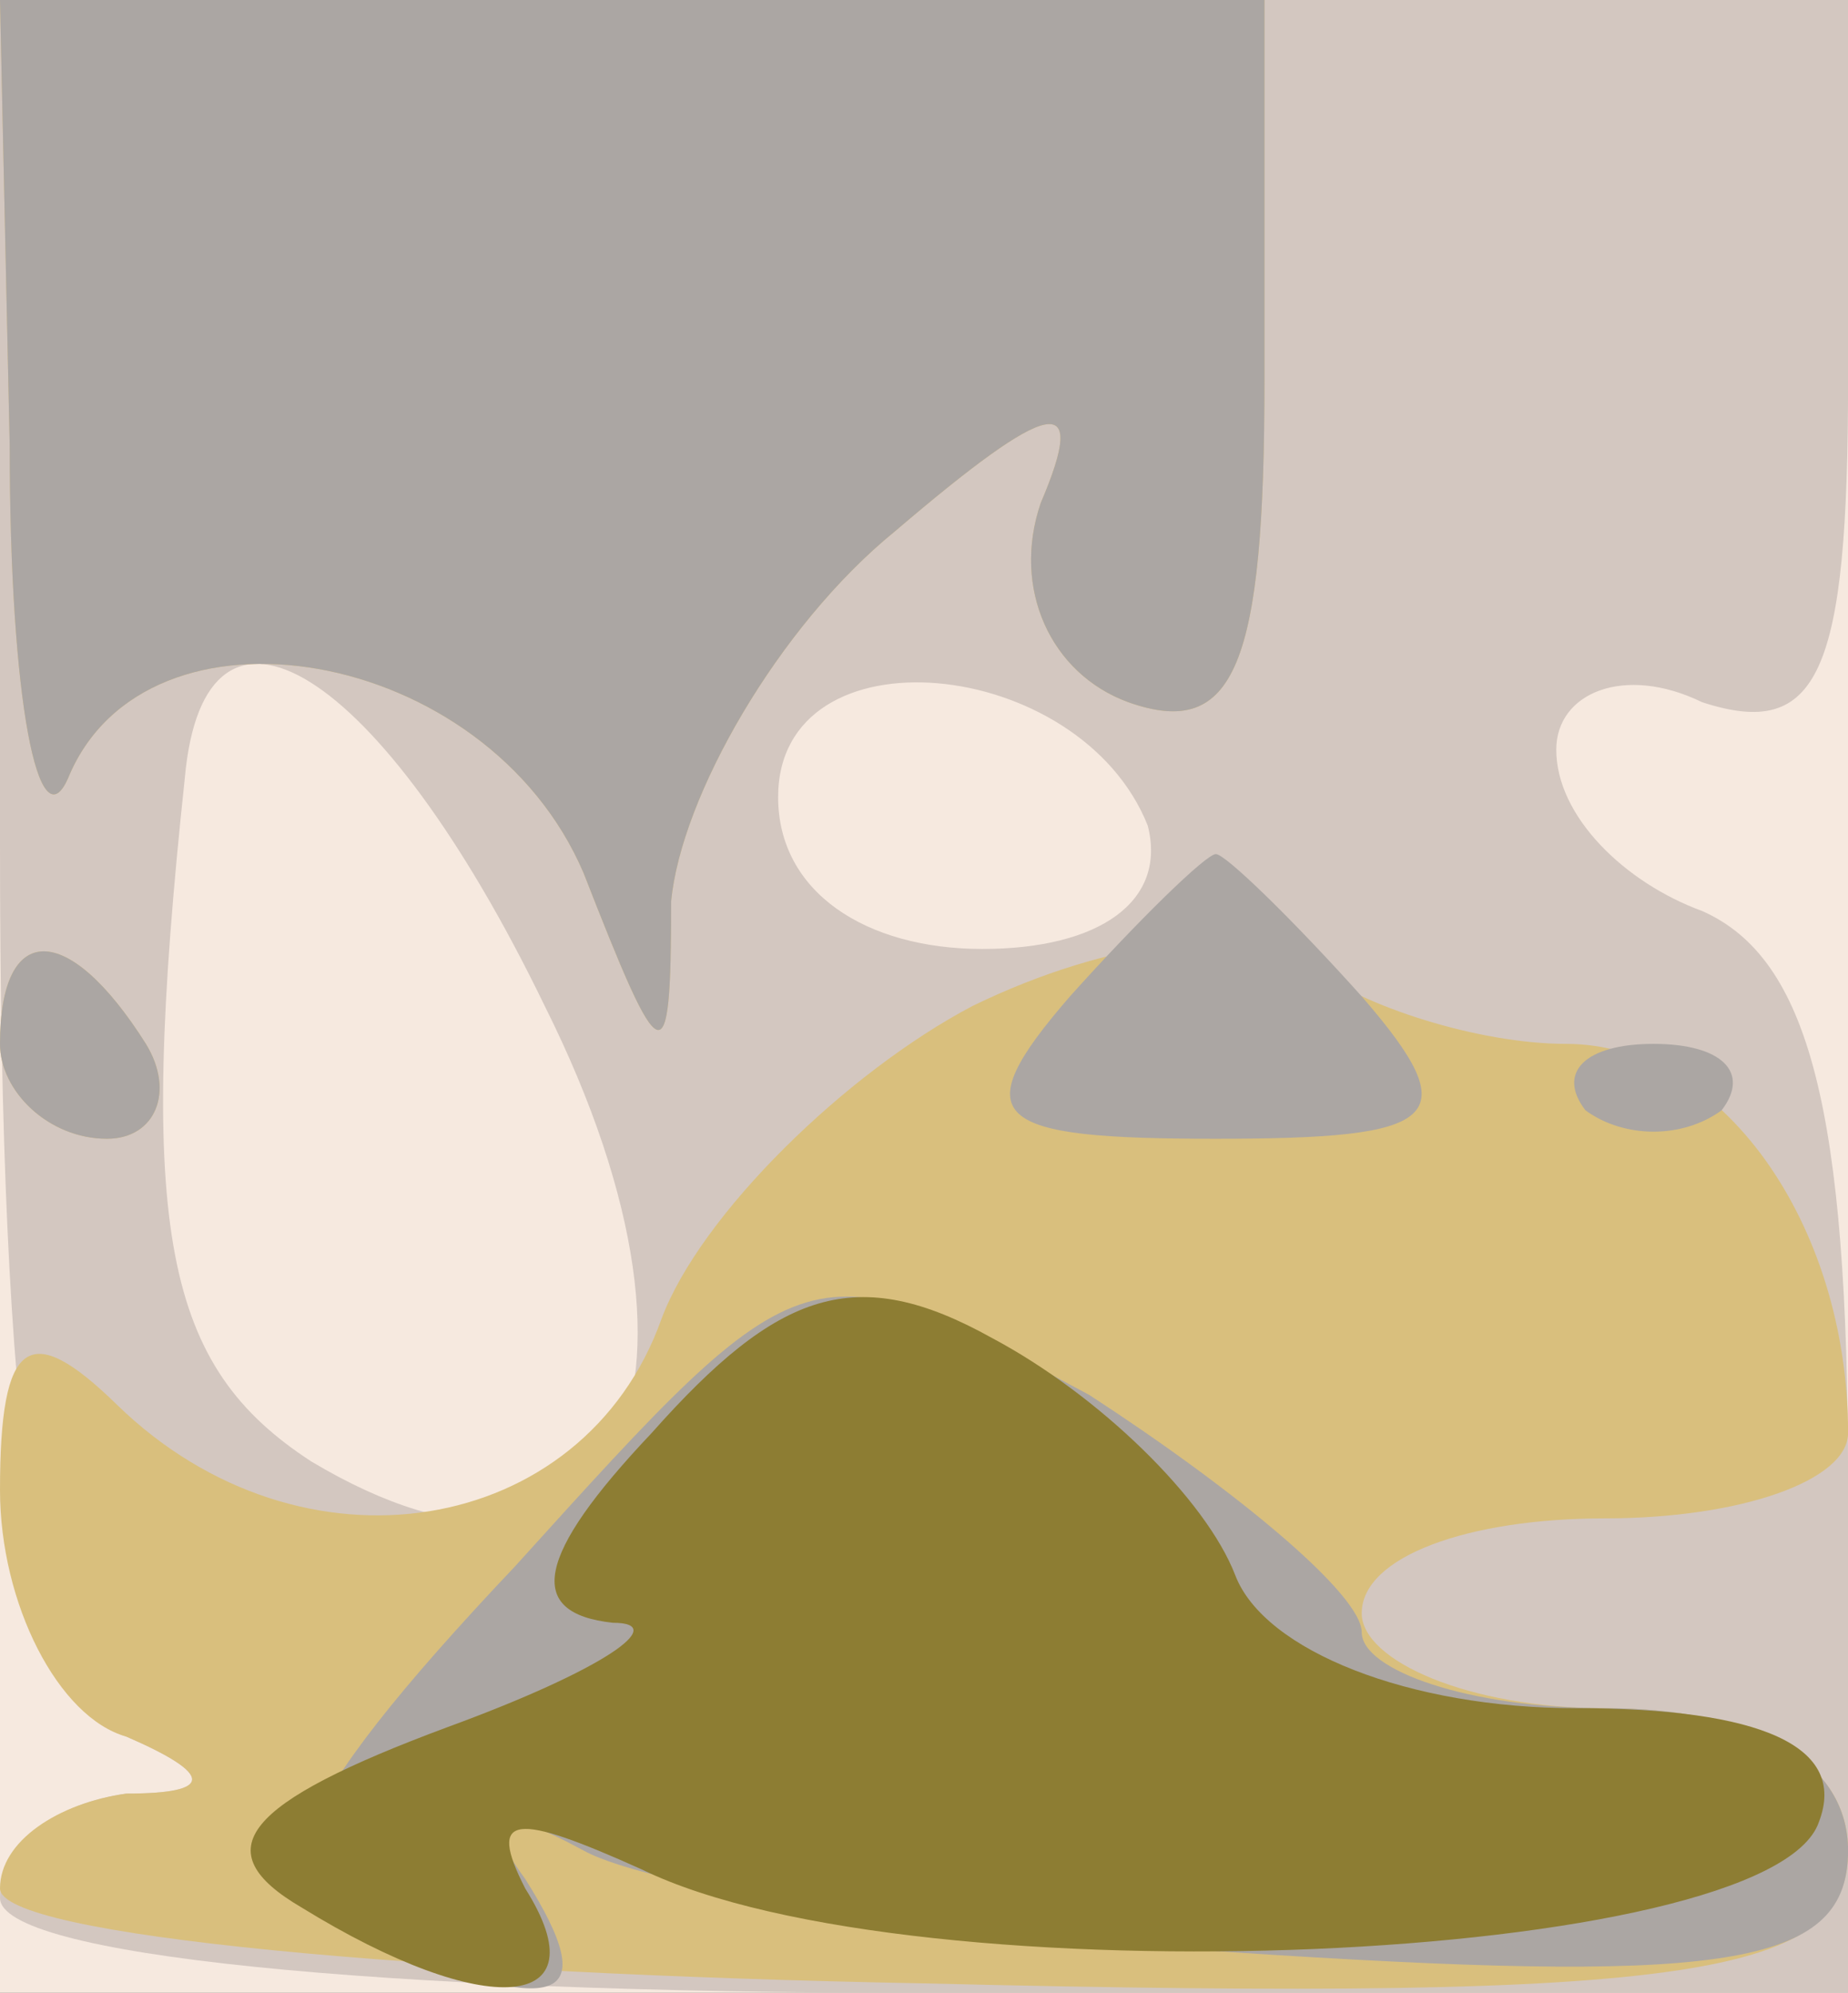
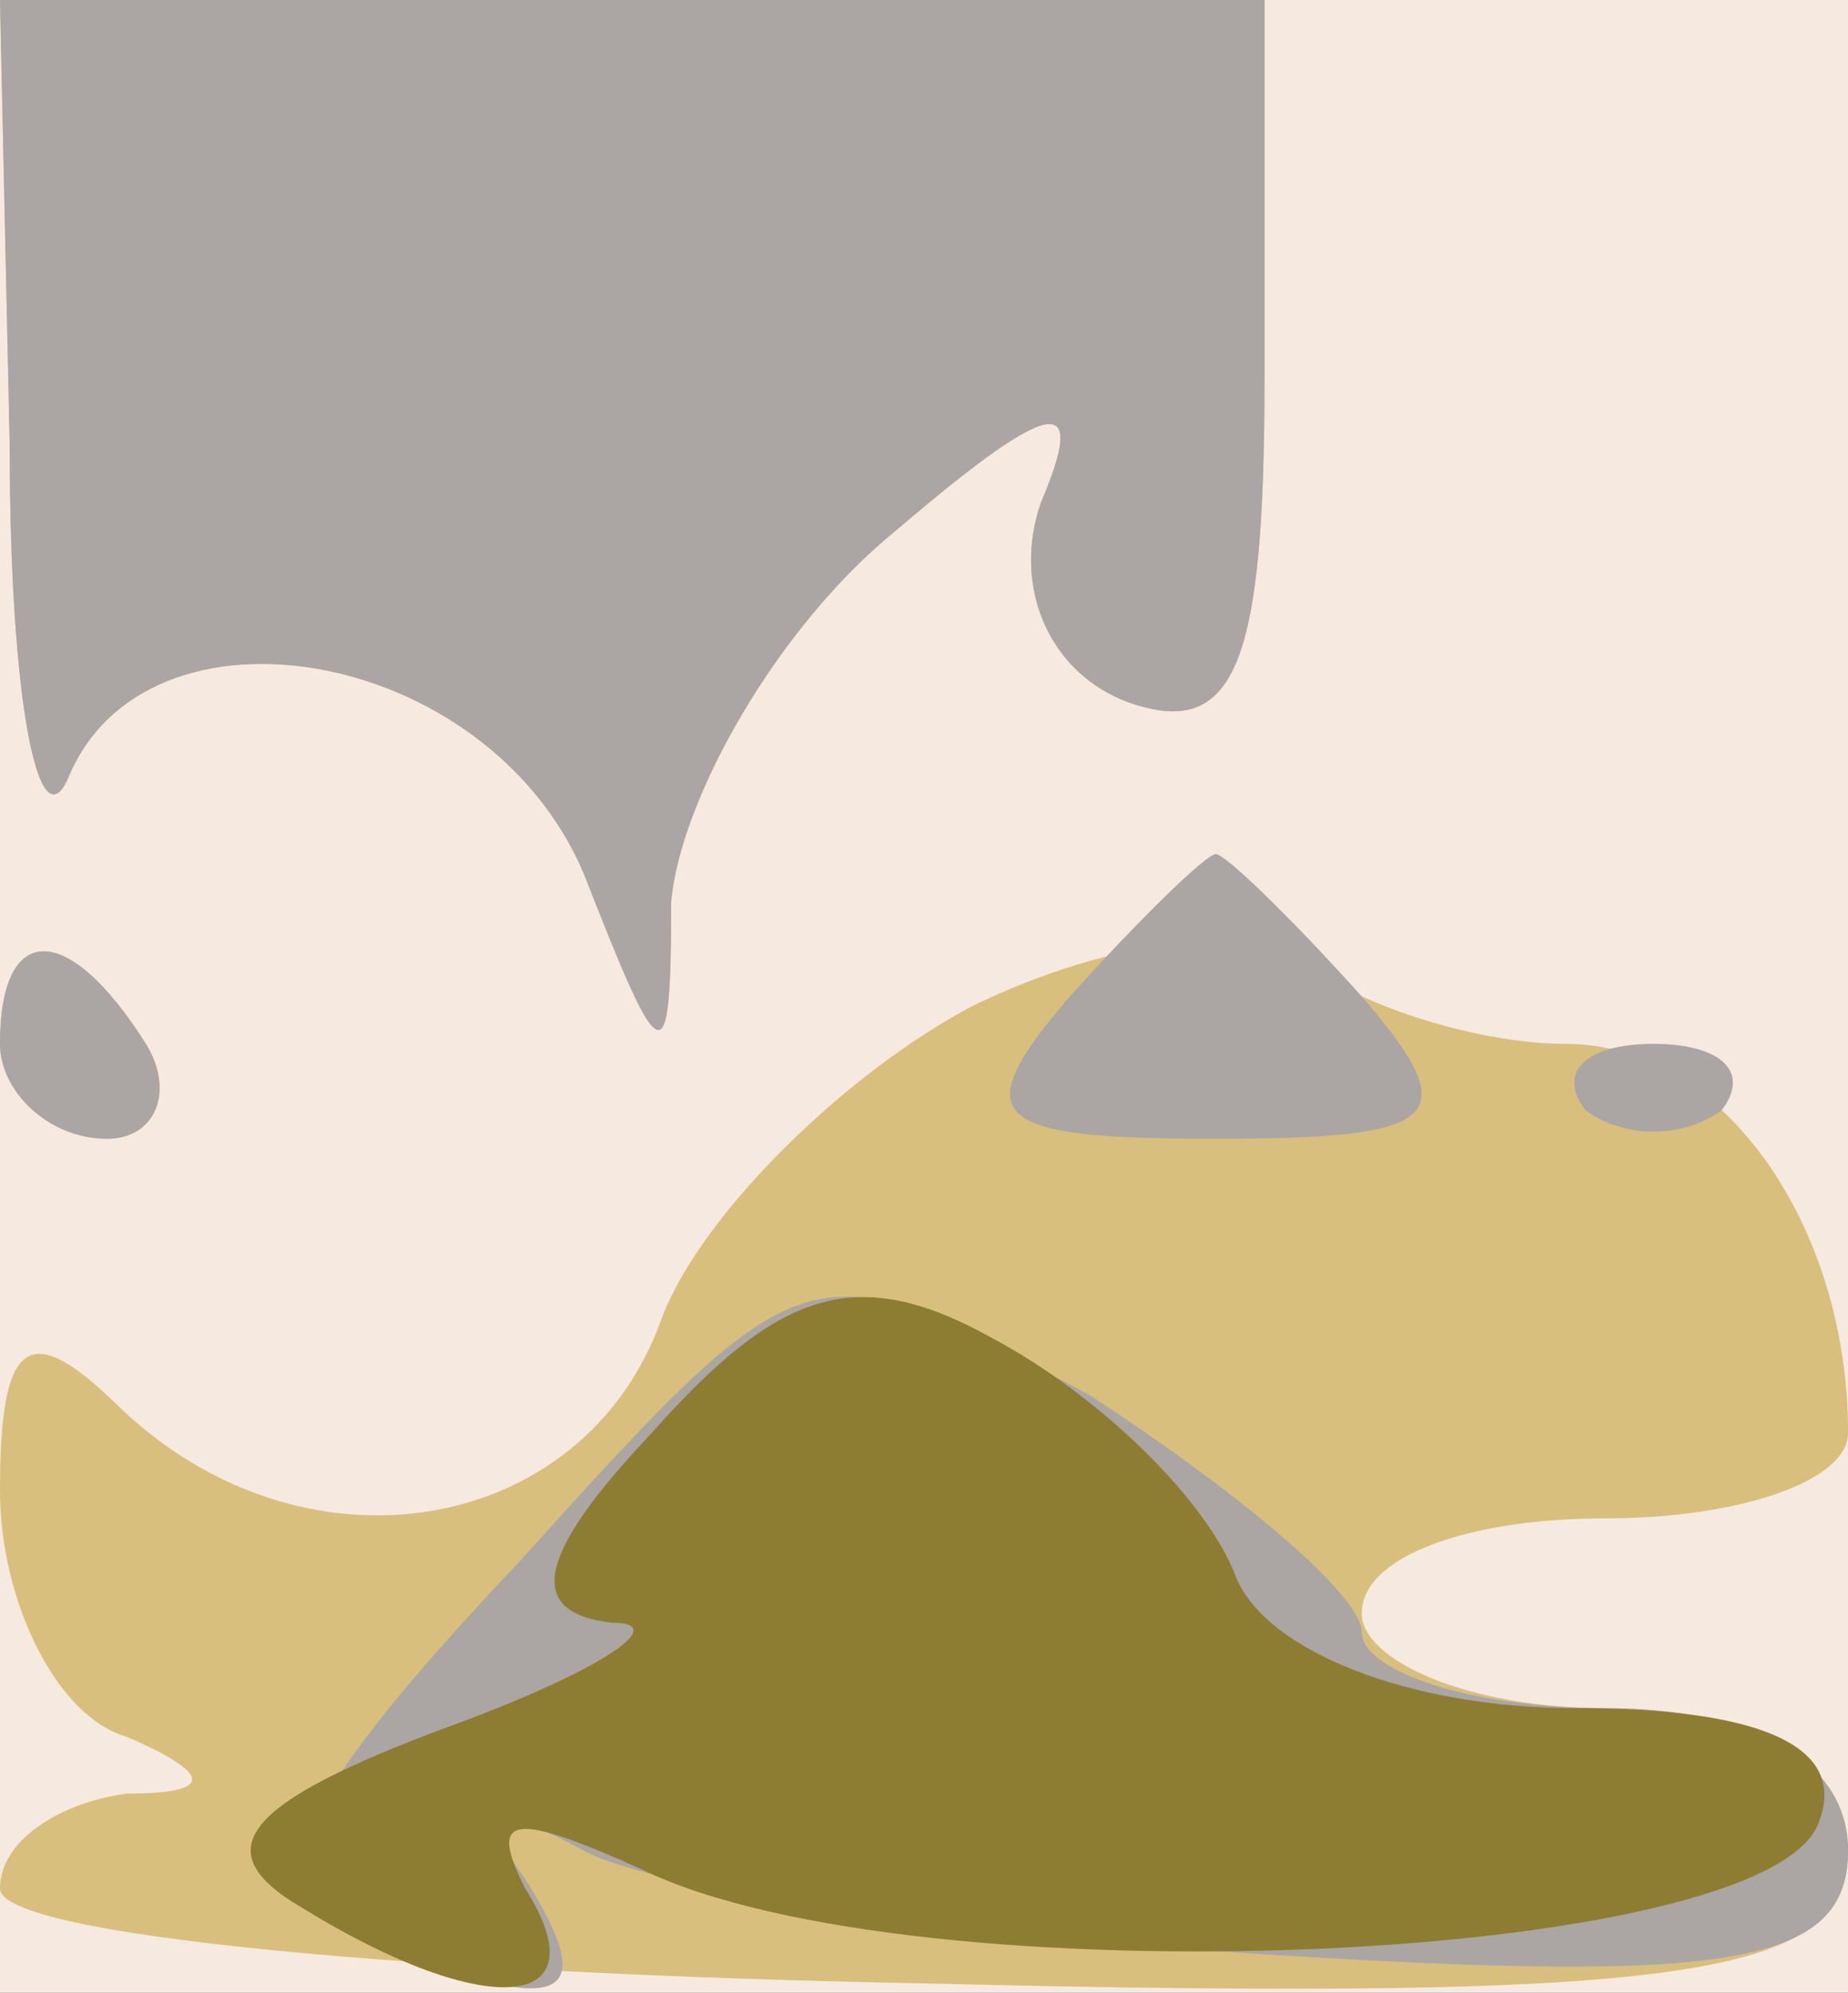
<svg xmlns="http://www.w3.org/2000/svg" width="600" height="647">
  <rect width="100%" height="100%" fill="#333333" stroke="none" />
  <g>
    <svg width="600" height="647" />
    <svg width="600" height="647" version="1.0" viewBox="0 0 600 647">
      <g fill="#f6e9df" transform="matrix(3.158 0 0 -3.081 0 647)">
-         <path d="M0 105V0h190v210H0V105z" />
+         <path d="M0 105V0h190v210H0V105" />
      </g>
    </svg>
    <svg width="600" height="647" version="1.0" viewBox="0 0 600 647">
      <g fill="#d3c7c0" transform="matrix(3.158 0 0 -3.081 0 647)">
-         <path d="M0 121c0-62 4-91 13-94 9-4 9-6 0-6-7-1-13-5-13-11S38 0 95 0h95v54c0 39-4 55-15 60-8 3-15 10-15 17 0 6 7 9 15 5 12-4 15 3 15 34v40H0v-89zm56-17c20-41 7-67-24-48-15 10-18 24-13 72 2 23 20 12 37-24zm62 19c2-8-5-13-17-13s-21 6-21 16c0 18 31 15 38-3z" />
-       </g>
+         </g>
    </svg>
    <svg width="600" height="647" version="1.0" viewBox="0 0 600 647">
      <g fill="#d9bf7d" transform="matrix(3.158 0 0 -3.081 0 647)">
        <path d="M1 163c0-27 3-42 6-35 8 20 43 14 53-10 8-21 9-22 9-3 1 11 11 29 23 39 16 14 20 15 15 3-3-9 1-18 9-21 11-4 14 4 14 34v40H0l1-47zm99-59c-13-7-28-22-32-33-8-23-37-28-56-9-9 9-12 7-12-9 0-12 6-24 13-26 9-4 9-6 0-6-7-1-13-5-13-10S43 2 95 1c80-2 95 1 95 14 0 9-9 15-25 15-14 0-25 5-25 10 0 6 11 10 25 10s25 4 25 9c0 22-13 41-29 41-9 0-21 4-26 8-6 5-21 3-35-4zM0 100c0-5 5-10 11-10 5 0 7 5 4 10-8 13-15 13-15 0z" />
      </g>
    </svg>
    <svg width="600" height="647" version="1.0" viewBox="0 0 600 647">
      <g fill="#aba6a3" transform="matrix(3.158 0 0 -3.081 0 647)">
        <path d="M1 163c0-27 3-42 6-35 8 20 43 14 53-10 8-21 9-22 9-3 1 11 11 29 23 39 16 14 20 15 15 3-3-9 1-18 9-21 11-4 14 4 14 34v40H0l1-47zm109-58c-11-13-8-15 15-15s26 2 15 15c-7 8-14 15-15 15s-8-7-15-15zM0 100c0-5 5-10 11-10 5 0 7 5 4 10-8 13-15 13-15 0zm163-7c4-3 10-3 14 0 3 4 0 7-7 7s-10-3-7-7zM53 45C29 19 26 10 37 6c21-9 25-7 17 6-5 7-3 8 6 3 7-4 39-9 71-11 47-3 59-1 59 11 0 9-9 15-25 15-14 0-25 4-25 8s-13 15-28 25C83 79 83 79 53 45z" />
      </g>
    </svg>
    <svg width="600" height="647" version="1.0" viewBox="0 0 600 647">
      <g fill="#8d7d33" transform="matrix(3.158 0 0 -3.081 0 647)">
        <path d="M67 59c-12-13-13-19-4-20 6 0-1-5-17-11-21-8-25-13-15-19C50-3 62-2 54 11c-4 8-1 8 12 2C94-1 182 3 187 18c3 8-6 12-25 12-17 0-32 6-35 14s-14 19-25 25c-14 8-22 5-35-10z" />
      </g>
    </svg>
  </g>
</svg>